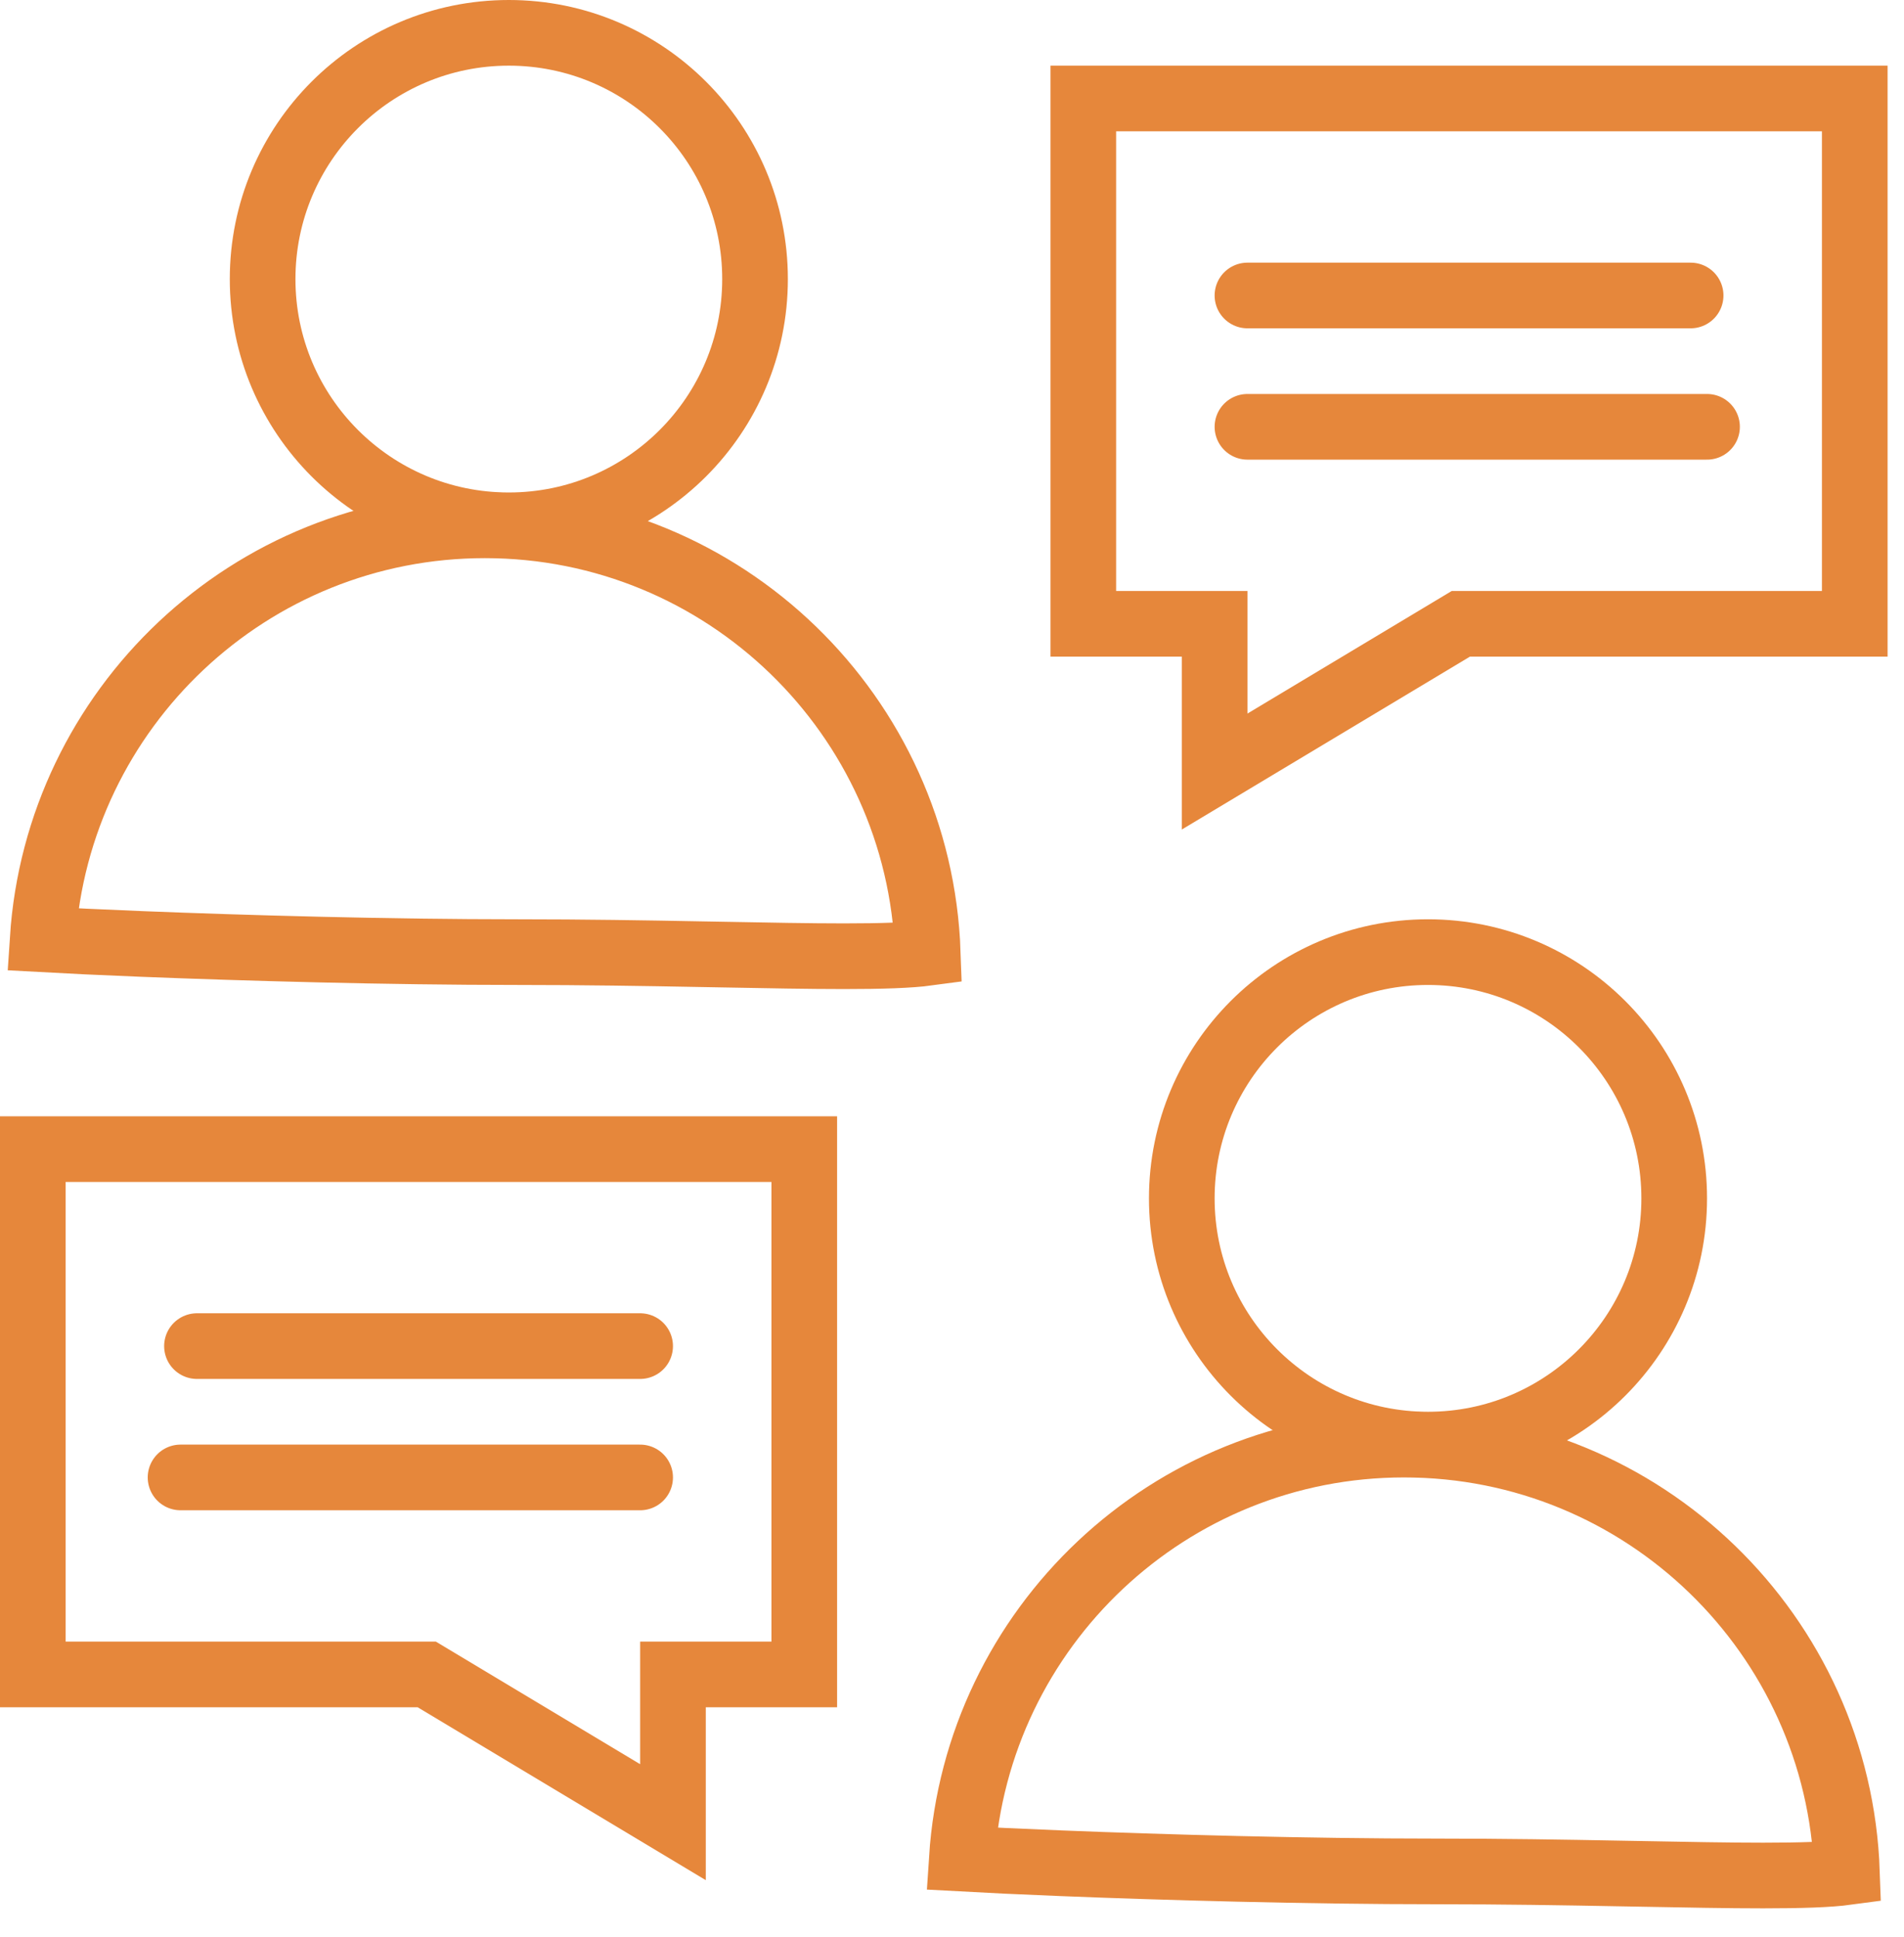
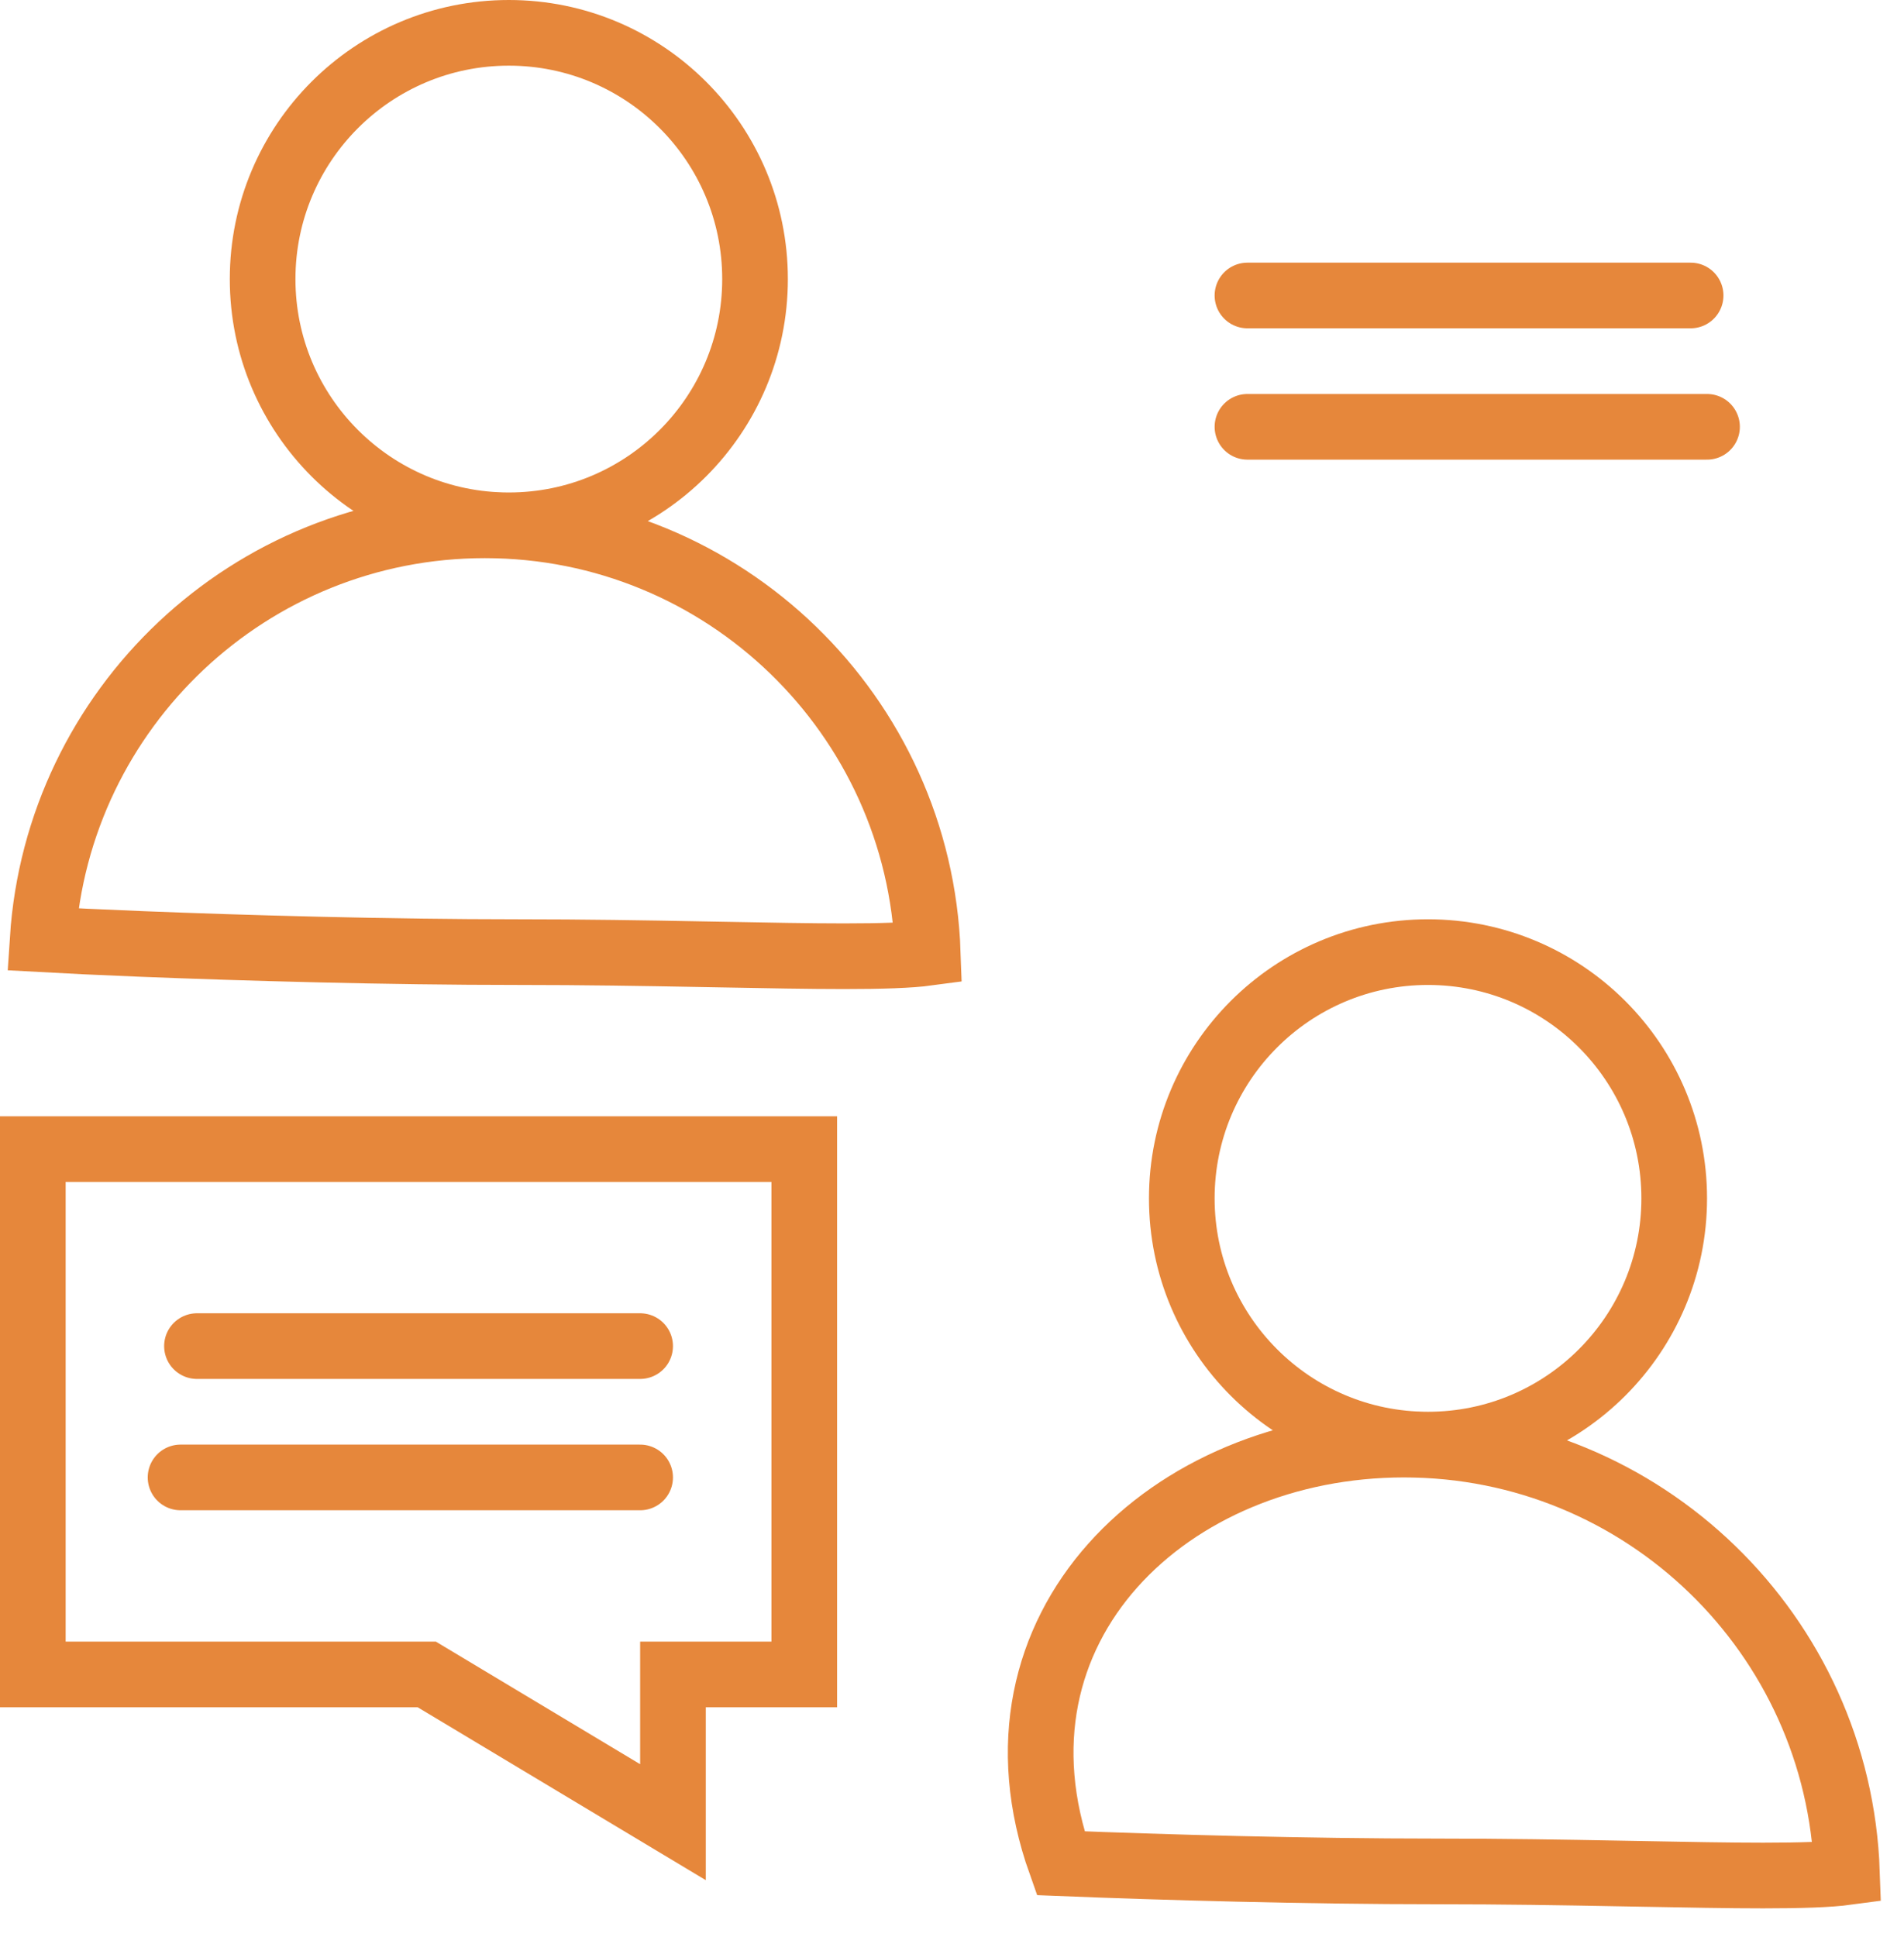
<svg xmlns="http://www.w3.org/2000/svg" width="58" height="59" viewBox="0 0 58 59" fill="none">
-   <path d="M33 3V19H37V23.5L44.5 19H56.5V3H33Z" stroke="#E6873B" stroke-width="2" stroke-linecap="round" />
  <path d="M38 9H51.5" stroke="#E6873B" stroke-width="2" stroke-linecap="round" />
  <path d="M38 13H52" stroke="#E6873B" stroke-width="2" stroke-linecap="round" />
  <path d="M24.5 35V51H20.5V55.5L13 51H1V35H24.5Z" stroke="#E6873B" stroke-width="2" stroke-linecap="round" />
  <path d="M19.5 41H6" stroke="#E6873B" stroke-width="2" stroke-linecap="round" />
  <path d="M19.5 45H5.5" stroke="#E6873B" stroke-width="2" stroke-linecap="round" />
  <circle cx="15.5" cy="8.5" r="7.5" stroke="#E6873B" stroke-width="2" />
  <circle cx="43.5" cy="36.5" r="7.5" stroke="#E6873B" stroke-width="2" />
  <path d="M14.77 16C22.066 16 28.011 21.788 28.262 29.023C27.722 29.096 26.869 29.125 25.708 29.125C24.649 29.125 23.387 29.101 21.956 29.074C21.755 29.07 21.551 29.067 21.343 29.063C19.663 29.031 17.78 29 15.77 29C11.788 29 7.427 28.875 4.31 28.751C3.073 28.701 2.036 28.652 1.299 28.611C1.757 21.569 7.613 16 14.77 16Z" stroke="#E6873B" stroke-width="2" />
-   <path d="M42.77 44C50.066 44 56.011 49.788 56.262 57.023C55.722 57.096 54.868 57.125 53.708 57.125C52.649 57.125 51.387 57.101 49.956 57.074C49.755 57.07 49.551 57.066 49.343 57.063C47.663 57.031 45.78 57 43.77 57C39.788 57 35.427 56.876 32.31 56.751C31.073 56.701 30.036 56.652 29.299 56.611C29.757 49.569 35.613 44 42.77 44Z" stroke="#E6873B" stroke-width="2" />
+   <path d="M42.77 44C50.066 44 56.011 49.788 56.262 57.023C55.722 57.096 54.868 57.125 53.708 57.125C52.649 57.125 51.387 57.101 49.956 57.074C49.755 57.07 49.551 57.066 49.343 57.063C47.663 57.031 45.78 57 43.77 57C39.788 57 35.427 56.876 32.31 56.751C29.757 49.569 35.613 44 42.77 44Z" stroke="#E6873B" stroke-width="2" />
</svg>